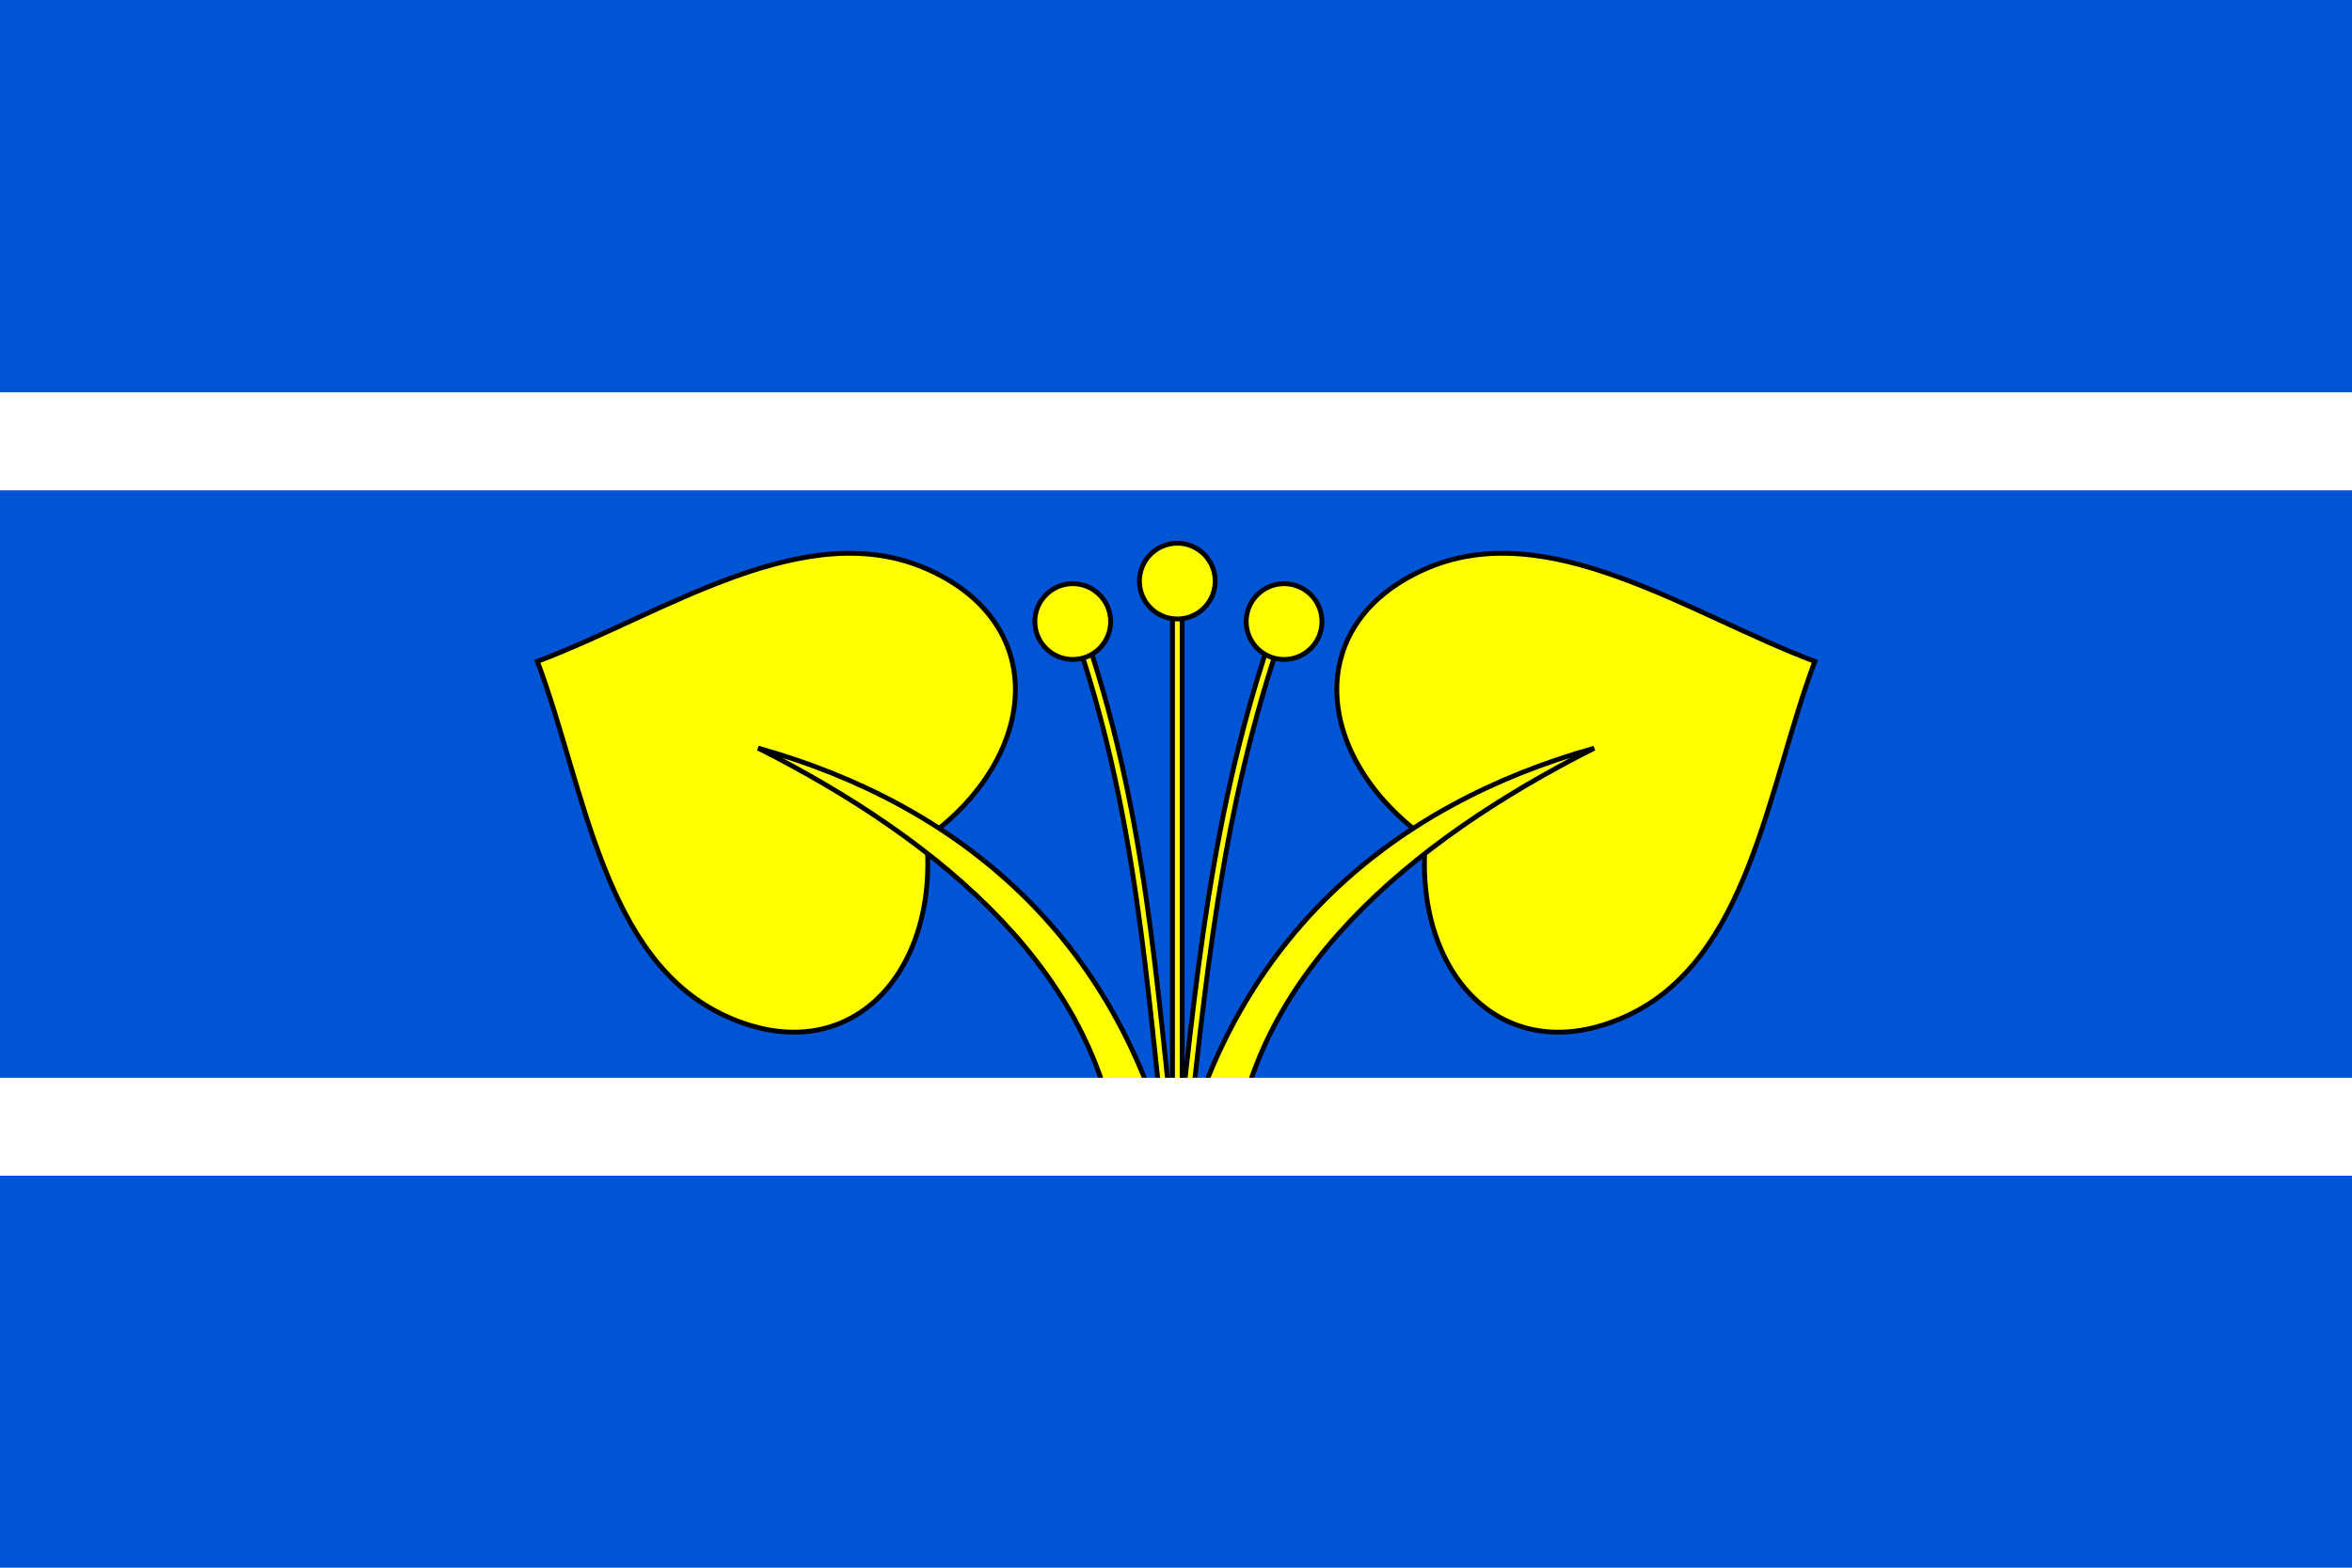
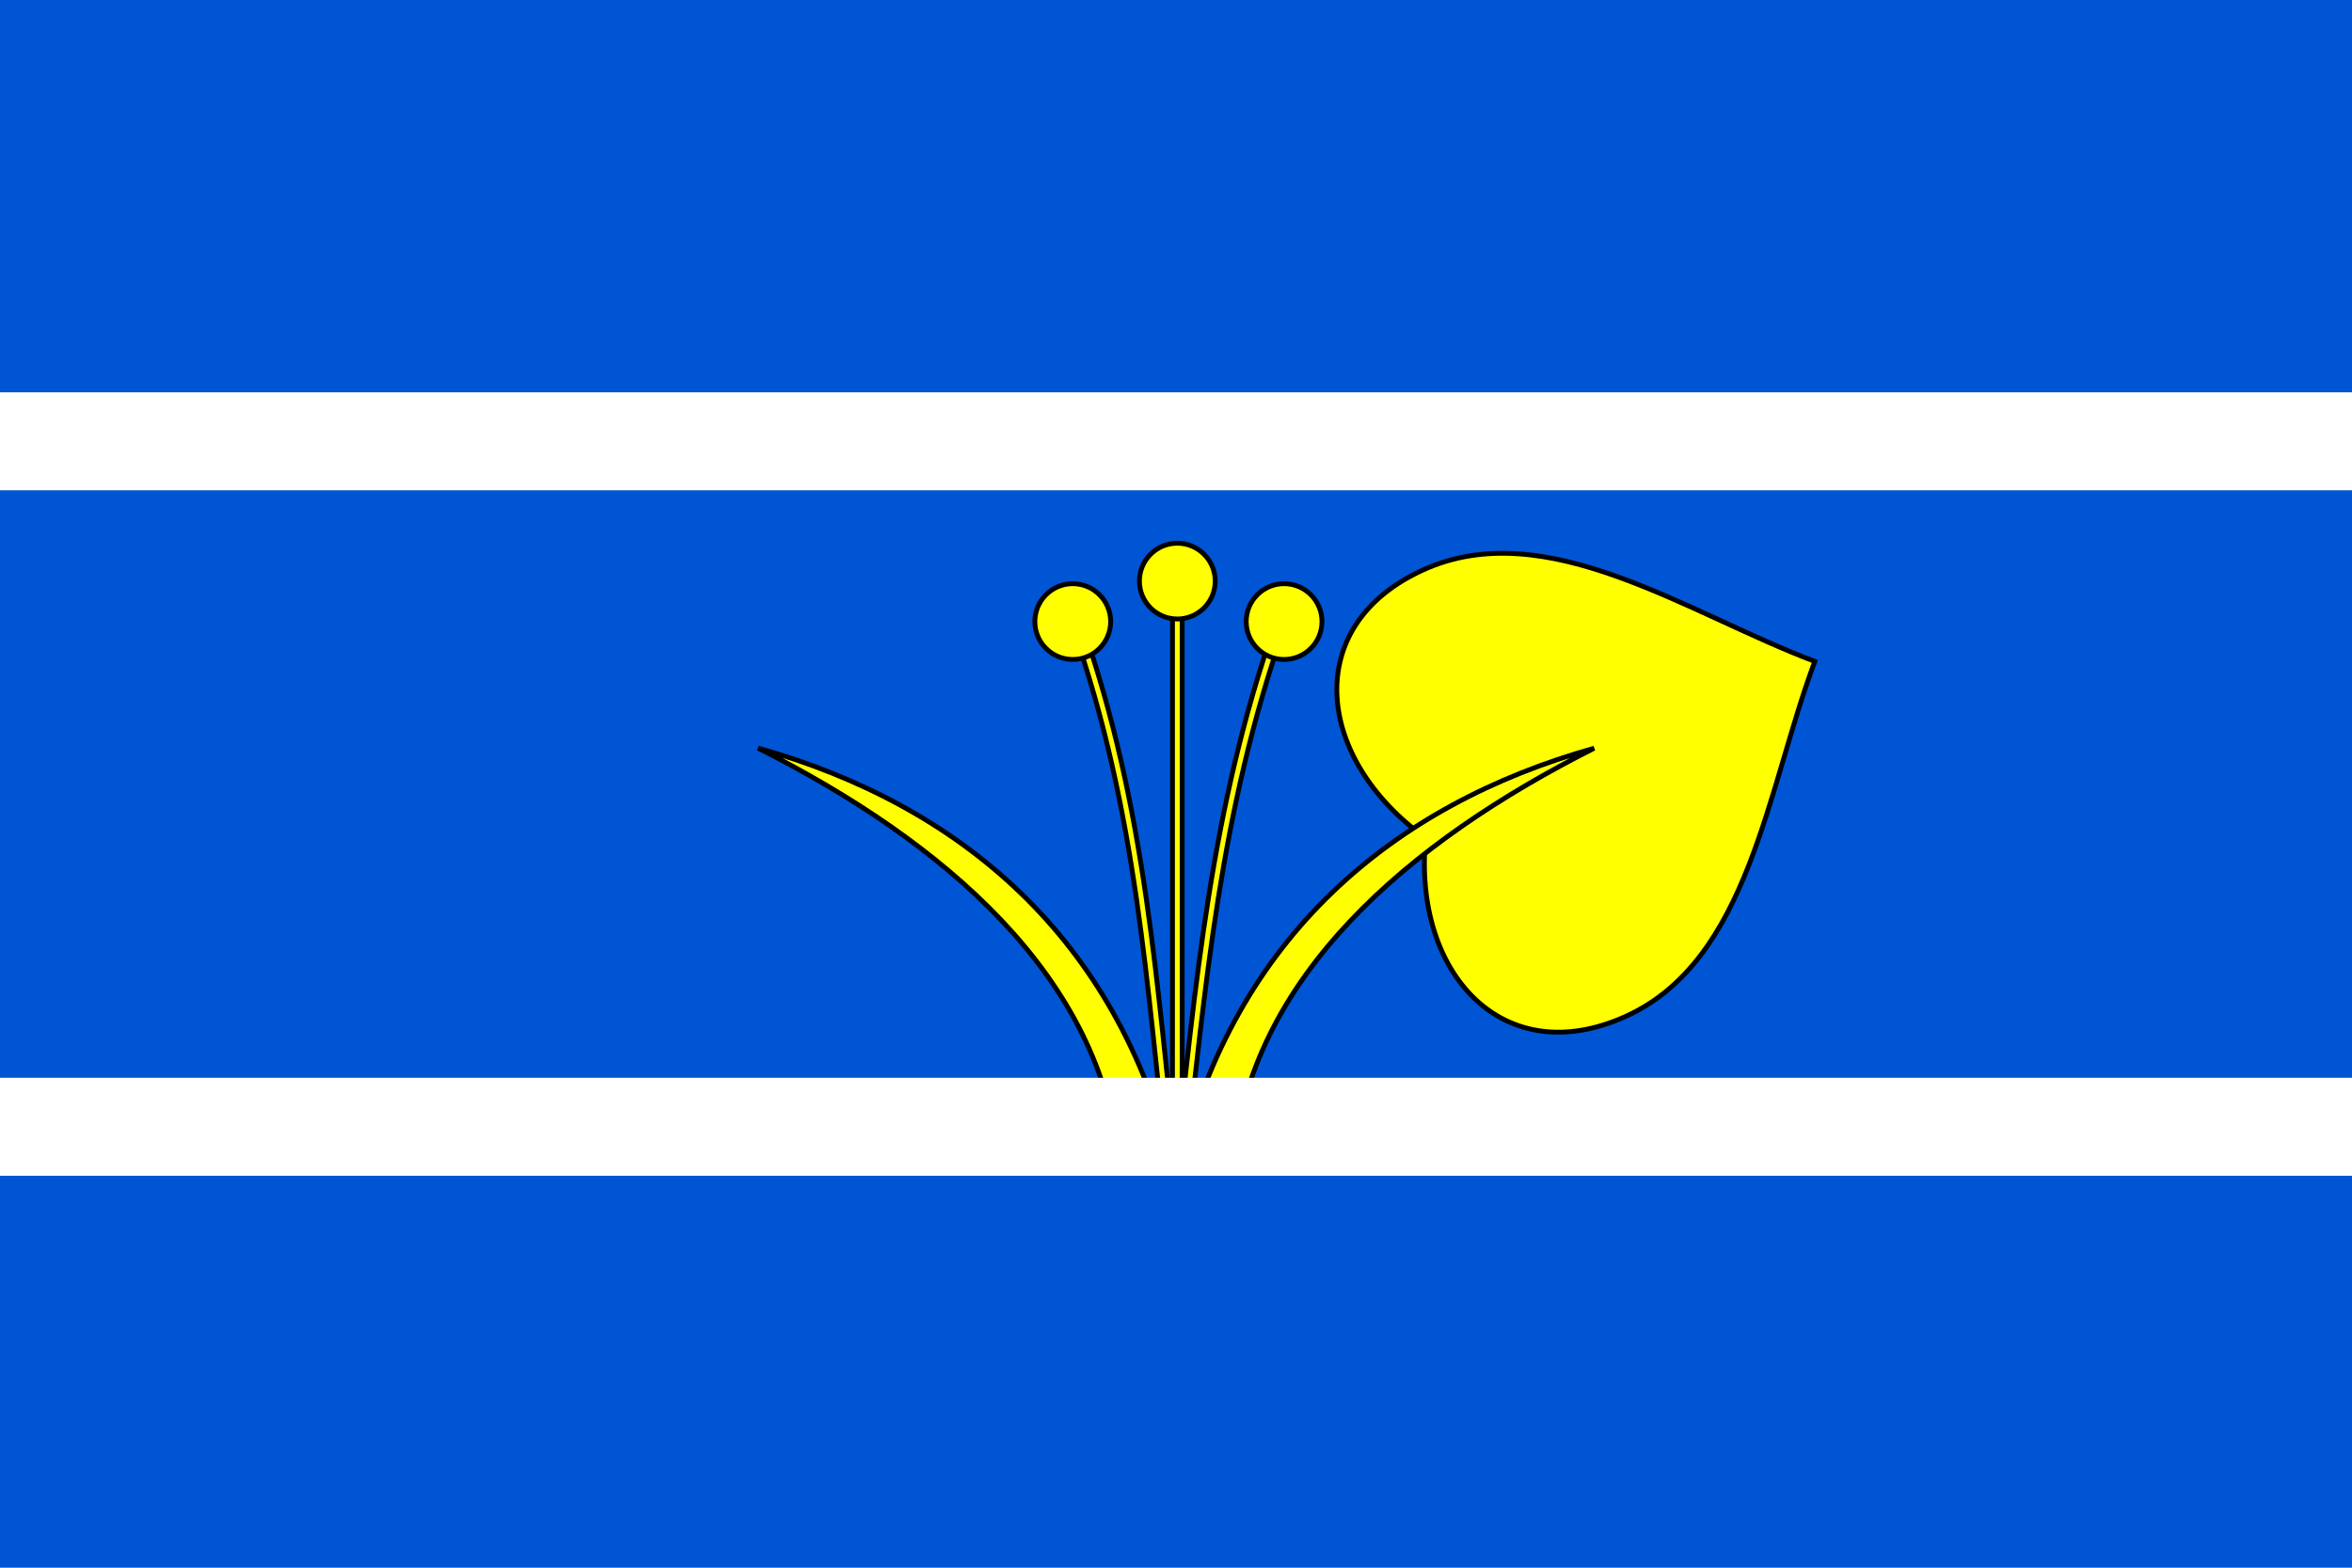
<svg xmlns="http://www.w3.org/2000/svg" width="600" height="400">
  <path style="fill:#fff;fill-opacity:1;stroke:none" d="M0 652.362h600v400H0z" transform="translate(0 -652.362)" />
  <path style="fill:#0055d4;fill-opacity:1;stroke:none" d="M0 652.362h600v400H0v-400z" transform="translate(0 -652.362)" />
  <g style="stroke:#000;stroke-width:2;stroke-miterlimit:4;stroke-dasharray:none">
-     <path style="fill:#ff0;fill-opacity:1;stroke:#000;stroke-width:2;stroke-miterlimit:4;stroke-opacity:1;stroke-dasharray:none" d="M197.302 437.262c50.983 23.136 44.535 78.288-.993 110.873 5.455 55.72-31.808 96.888-82.79 73.752-50.983-23.136-58.415-94.358-78.105-146.768 52.41-19.69 110.905-60.993 161.888-37.857z" transform="matrix(.617 0 0 .617 115.236 -124.392)" />
    <path transform="matrix(.617 0 0 .617 115.236 117.66)" d="M276 291.333c-6.525-78.25-73.246-134.291-149.333-172.666 83.426 23.459 148.33 78.12 171.333 172.666z" style="fill:#ff0;stroke:#000;stroke-width:2;stroke-linecap:butt;stroke-linejoin:miter;stroke-miterlimit:4;stroke-opacity:1;stroke-dasharray:none" />
    <path style="font-size:medium;font-style:normal;font-variant:normal;font-weight:400;font-stretch:normal;text-indent:0;text-align:start;text-decoration:none;line-height:normal;letter-spacing:normal;word-spacing:normal;text-transform:none;direction:ltr;block-progression:tb;writing-mode:lr-tb;text-anchor:start;baseline-shift:baseline;color:#000;fill:#ff0;fill-opacity:1;stroke:#000;stroke-width:2;stroke-miterlimit:4;stroke-dasharray:none;marker:none;visibility:visible;display:inline;overflow:visible;enable-background:accumulate;font-family:Sans;-inkscape-font-specification:Sans" d="m260.438 459.487-3.782 1.313C283.493 537.243 287.255 609.514 296 685.4l4-.468c-8.734-75.786-12.513-148.395-39.563-225.446z" transform="matrix(.617 0 0 .617 115.236 -124.392)" />
    <path d="M315.67 49.611c0 8.654-7.016 15.67-15.67 15.67s-15.67-7.016-15.67-15.67 7.016-15.669 15.67-15.669 15.67 7.015 15.67 15.67z" style="fill:#ff0;fill-opacity:1;stroke:#000;stroke-width:2;stroke-linecap:round;stroke-linejoin:bevel;stroke-miterlimit:4;stroke-opacity:1;stroke-dasharray:none;stroke-dashoffset:0" transform="matrix(.617 0 0 .617 88.562 127.986)" />
    <path style="font-size:medium;font-style:normal;font-variant:normal;font-weight:400;font-stretch:normal;text-indent:0;text-align:start;text-decoration:none;line-height:normal;letter-spacing:normal;word-spacing:normal;text-transform:none;direction:ltr;block-progression:tb;writing-mode:lr-tb;text-anchor:start;baseline-shift:baseline;color:#000;fill:#ff0;fill-opacity:1;stroke:#000;stroke-width:2;stroke-miterlimit:4;stroke-dasharray:none;marker:none;visibility:visible;display:inline;overflow:visible;enable-background:accumulate;font-family:Sans;-inkscape-font-specification:Sans" d="M340.563 459.469c-27.05 77.05-32.83 149.69-41.563 225.477l4 .437c8.745-75.888 14.507-148.127 41.344-224.57z" transform="matrix(.617 0 0 .617 115.236 -124.392)" />
    <path d="M315.67 49.611c0 8.654-7.016 15.67-15.67 15.67s-15.67-7.016-15.67-15.67 7.016-15.669 15.67-15.669 15.67 7.015 15.67 15.67z" style="fill:#ff0;fill-opacity:1;stroke:#000;stroke-width:2;stroke-linecap:round;stroke-linejoin:bevel;stroke-miterlimit:4;stroke-opacity:1;stroke-dasharray:none;stroke-dashoffset:0" transform="matrix(-.617 0 0 .617 512.672 127.986)" />
    <path style="font-size:medium;font-style:normal;font-variant:normal;font-weight:400;font-stretch:normal;text-indent:0;text-align:start;text-decoration:none;line-height:normal;letter-spacing:normal;word-spacing:normal;text-transform:none;direction:ltr;block-progression:tb;writing-mode:lr-tb;text-anchor:start;baseline-shift:baseline;color:#000;fill:#ff0;fill-opacity:1;stroke:#000;stroke-width:2;stroke-miterlimit:4;stroke-dasharray:none;marker:none;visibility:visible;display:inline;overflow:visible;enable-background:accumulate;font-family:Sans;-inkscape-font-specification:Sans" d="M298 448.737v232.829h4V448.737z" transform="matrix(.617 0 0 .617 115.236 -124.392)" />
    <path transform="matrix(.617 0 0 .617 115.236 117.66)" d="M315.67 49.611c0 8.654-7.016 15.67-15.67 15.67s-15.67-7.016-15.67-15.67 7.016-15.669 15.67-15.669 15.67 7.015 15.67 15.67z" style="fill:#ff0;fill-opacity:1;stroke:#000;stroke-width:2;stroke-linecap:round;stroke-linejoin:bevel;stroke-miterlimit:4;stroke-opacity:1;stroke-dasharray:none;stroke-dashoffset:0" />
    <path style="fill:#ff0;fill-opacity:1;stroke:#000;stroke-width:2;stroke-miterlimit:4;stroke-opacity:1;stroke-dasharray:none" d="M401.698 437.262c-50.983 23.136-44.535 78.288.993 110.873-5.455 55.72 31.808 96.888 82.79 73.752 50.983-23.136 58.415-94.358 78.105-146.768-52.41-19.69-110.905-60.993-161.888-37.857z" transform="matrix(.617 0 0 .617 115.236 -124.392)" />
    <path d="M323 683.696c6.525-78.25 73.246-134.292 149.333-172.667-83.426 23.459-148.33 78.12-171.333 172.667z" style="fill:#ff0;stroke:#000;stroke-width:2;stroke-linecap:butt;stroke-linejoin:miter;stroke-miterlimit:4;stroke-opacity:1;stroke-dasharray:none" transform="matrix(.617 0 0 .617 115.236 -124.392)" />
  </g>
  <path style="fill:#fff;fill-opacity:1;stroke:none" d="M0 927.362h600v25H0zM0 752.462h600v25H0z" transform="translate(0 -652.362)" />
</svg>